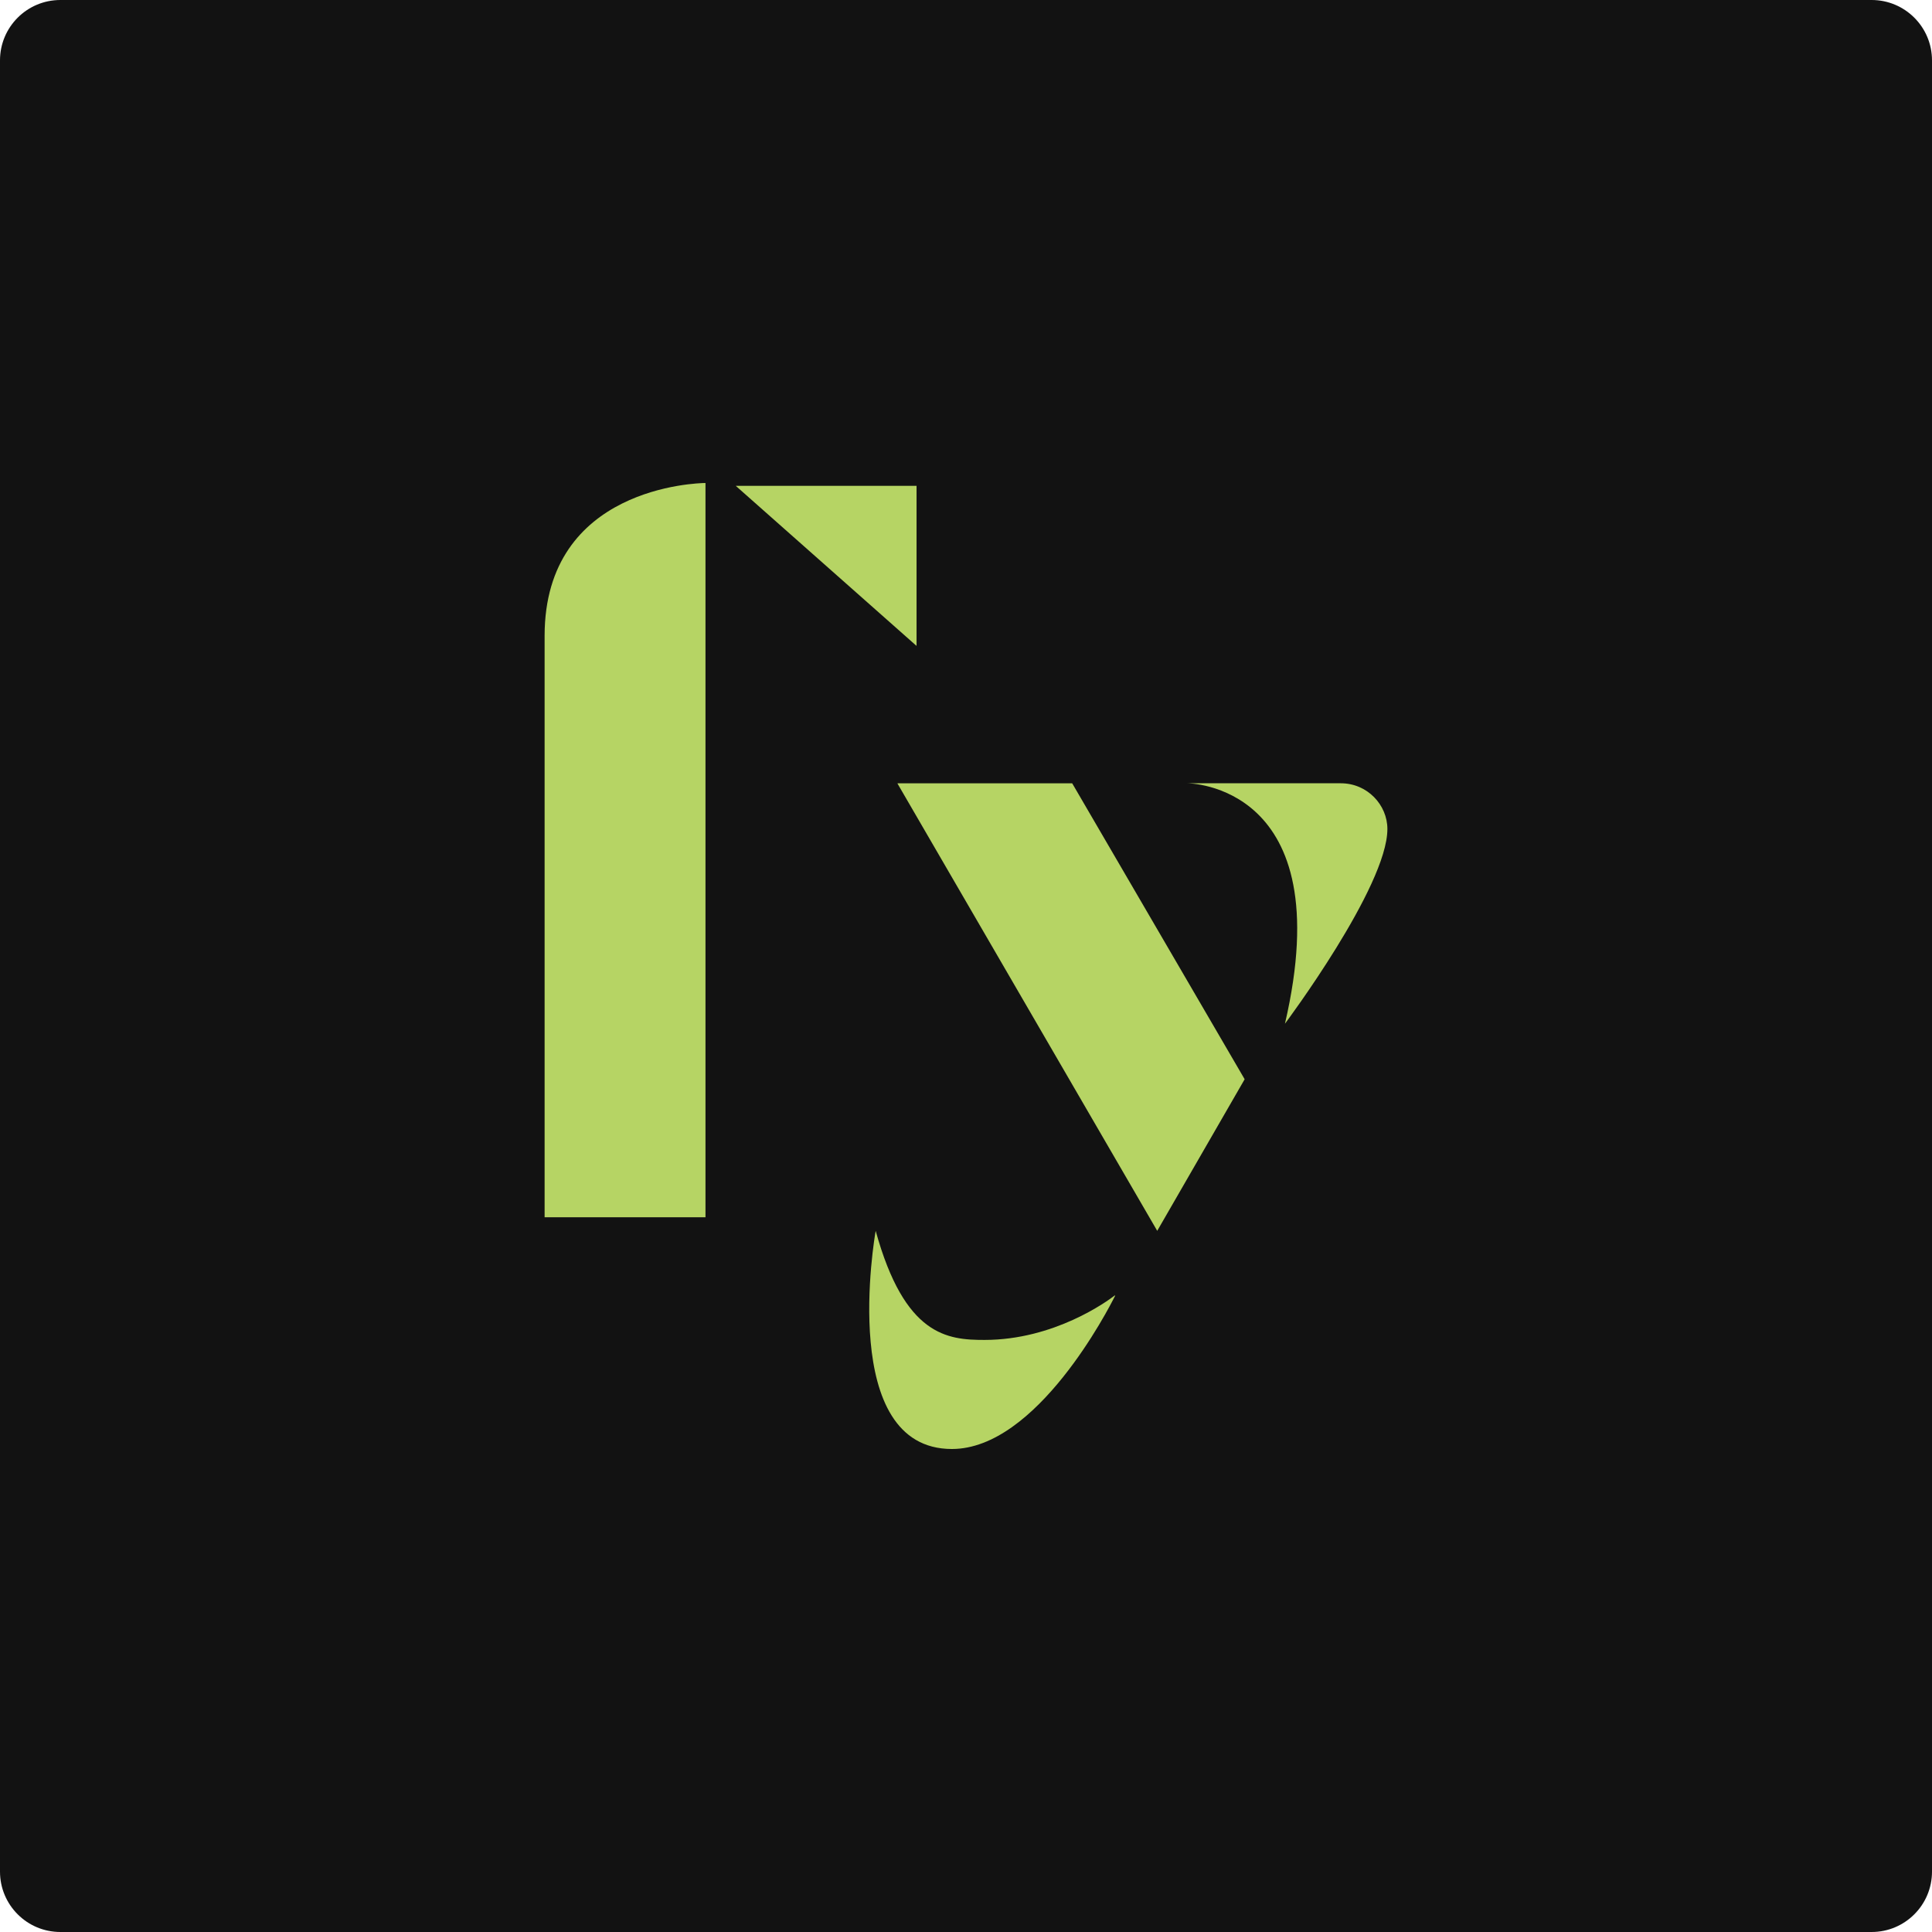
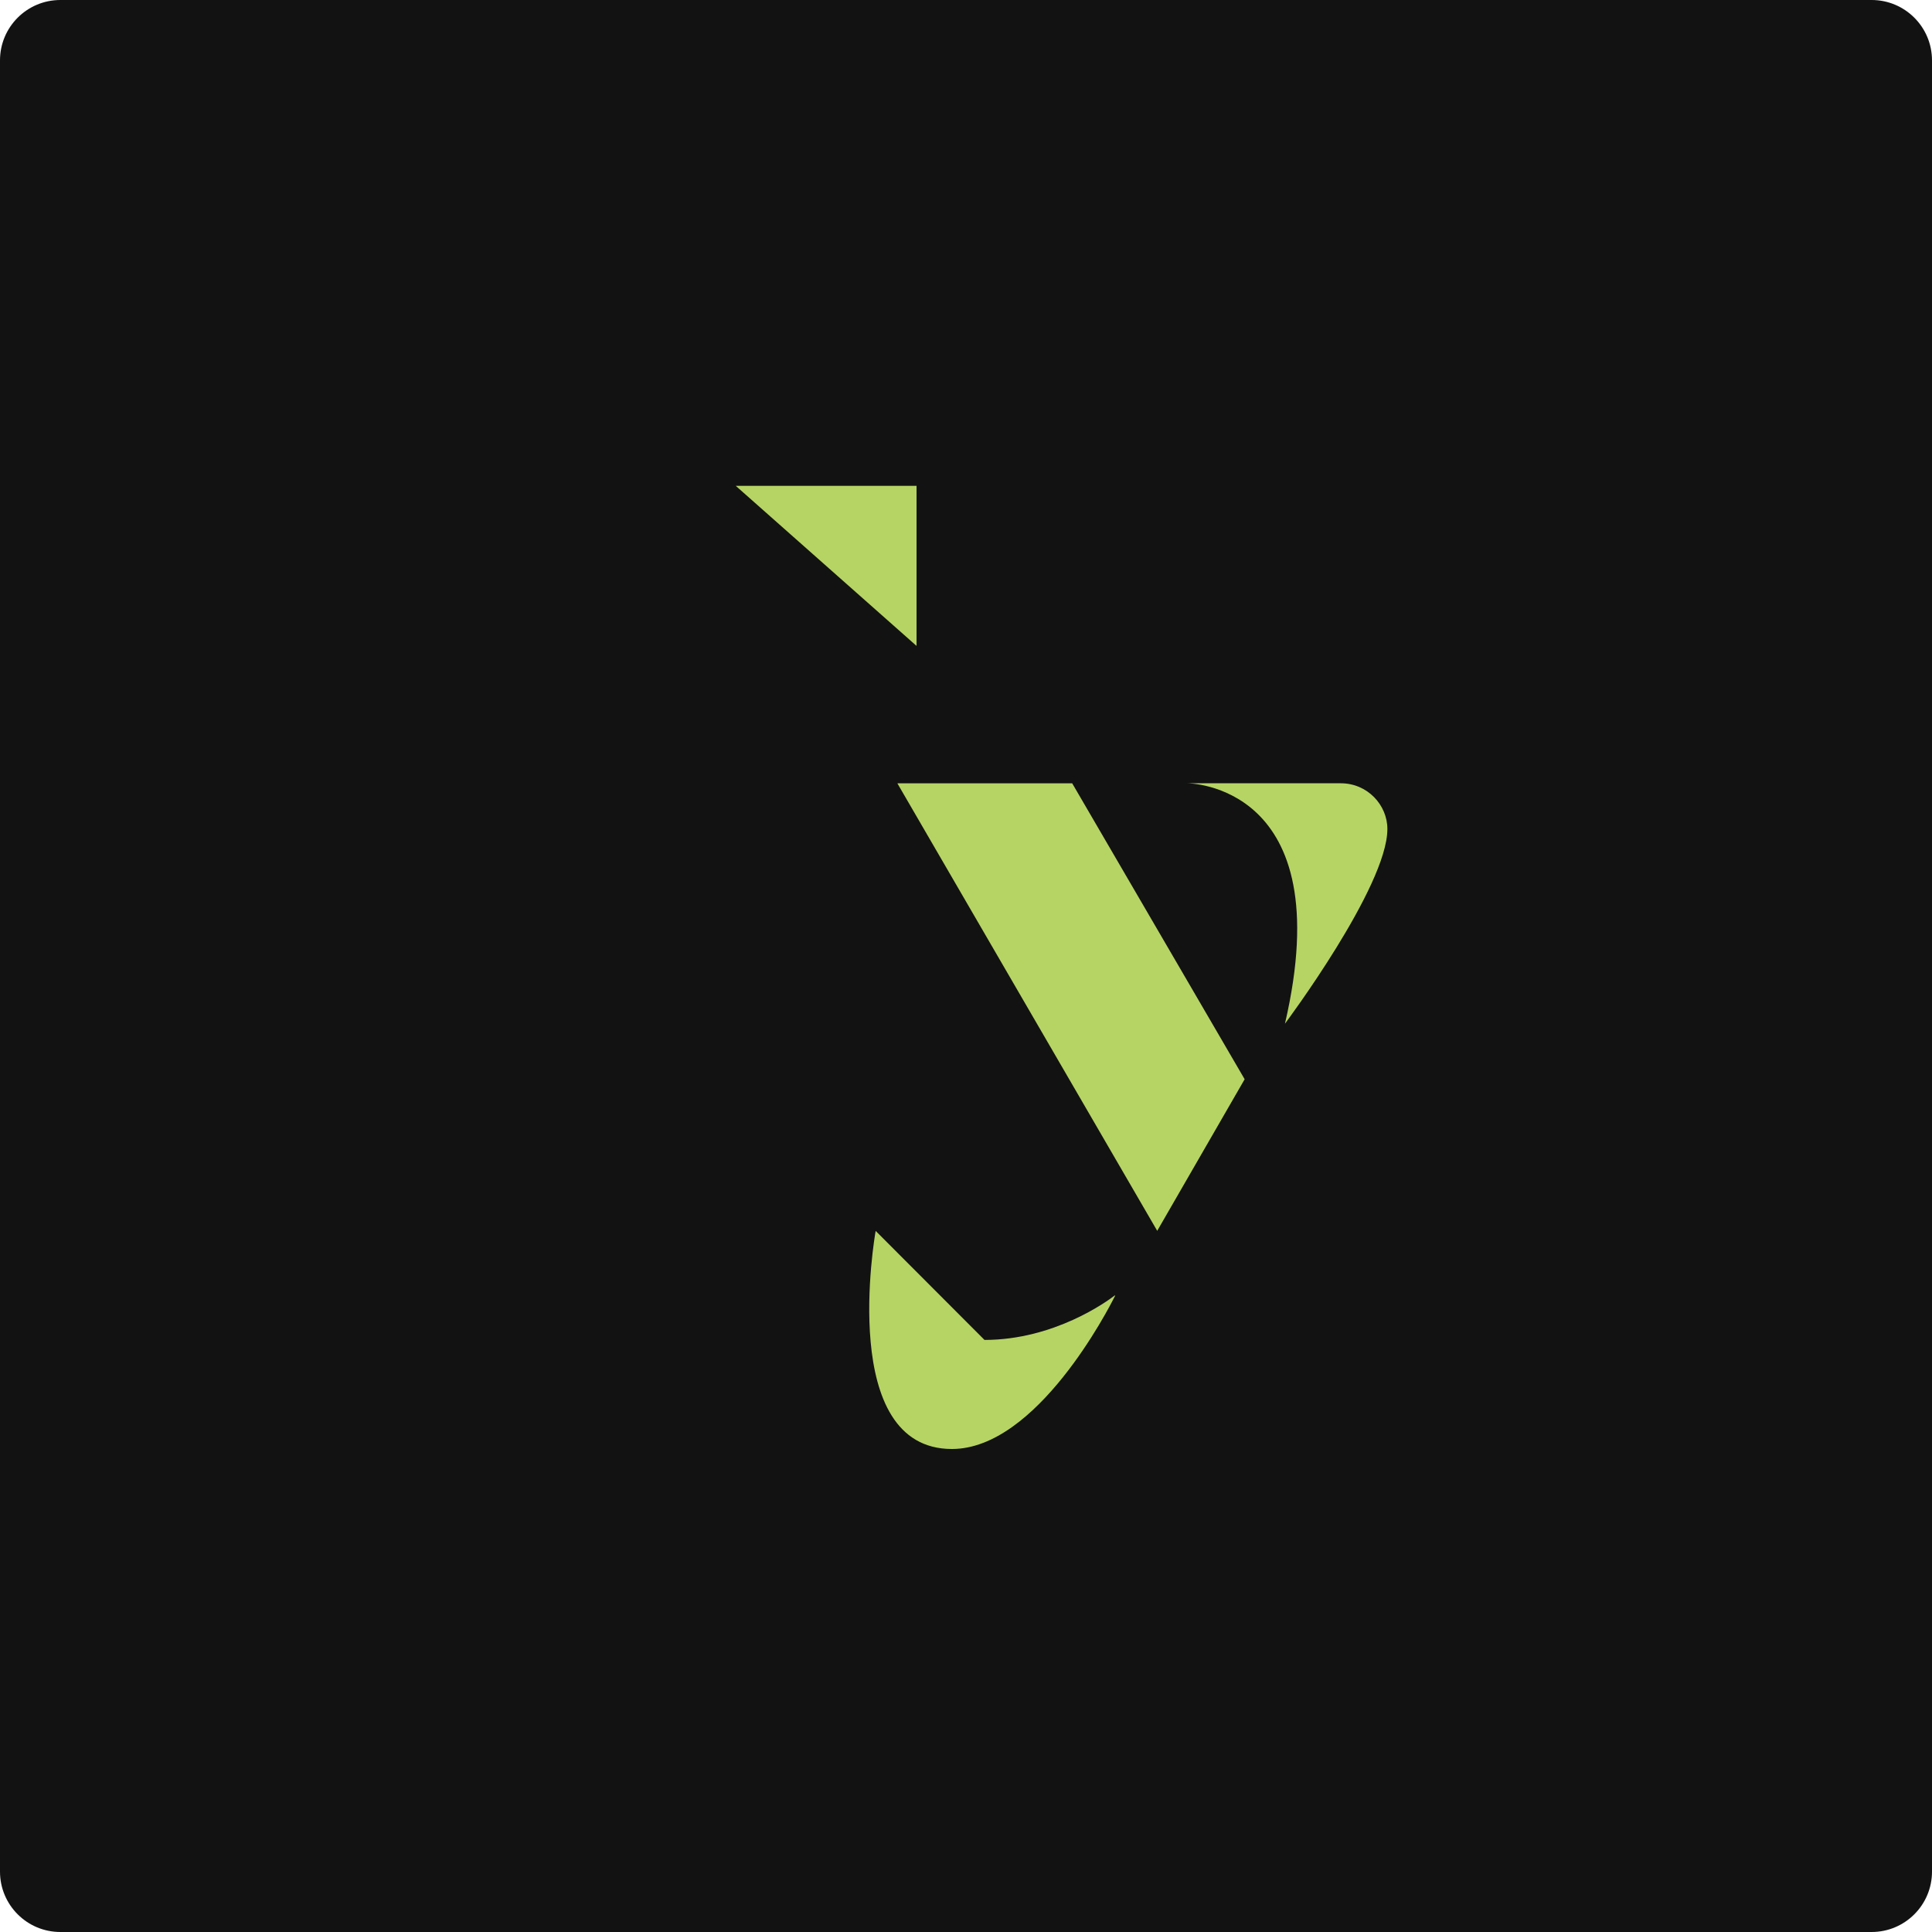
<svg xmlns="http://www.w3.org/2000/svg" width="256" height="256" viewBox="0 0 256 256" fill="none">
  <path d="M0 8C0 3.582 3.582 0 8 0H248C252.418 0 256 3.582 256 8V248C256 252.418 252.418 256 248 256H8C3.582 256 0 252.418 0 248V8Z" fill="#121212" />
-   <path d="M130.45 177.547C139.709 177.547 146.732 172.41 147.707 171.657C147.735 171.636 147.775 171.668 147.757 171.7C146.882 173.453 137.369 192 126.131 192C111.029 192 115.897 163.857 116.029 163.108C116.029 163.104 116.036 163.108 116.036 163.108C119.876 177.013 125.525 177.547 130.45 177.547Z" fill="#B6D464" />
+   <path d="M130.45 177.547C139.709 177.547 146.732 172.41 147.707 171.657C147.735 171.636 147.775 171.668 147.757 171.7C146.882 173.453 137.369 192 126.131 192C111.029 192 115.897 163.857 116.029 163.108C116.029 163.104 116.036 163.108 116.036 163.108Z" fill="#B6D464" />
  <path d="M142.082 103.811L164.913 142.987C164.913 142.987 164.92 143.012 164.913 143.023L153.342 163.086H153.334L118.929 103.836C118.918 103.815 118.929 103.793 118.954 103.793H142.046C142.046 103.793 142.075 103.8 142.086 103.815L142.082 103.811Z" fill="#B6D464" />
  <path d="M183.837 109.847C183.837 117.501 170.262 135.65 170.262 135.65C177.671 103.789 157.328 103.789 157.328 103.789H177.671C181.18 103.789 183.837 106.657 183.837 109.847Z" fill="#B6D464" />
-   <path d="M93.481 64.043V161.294H72.163V84.253C72.163 64.498 92.445 64.014 93.445 64C93.467 64 93.485 64.018 93.485 64.039L93.481 64.043Z" fill="#B6D464" />
  <path d="M97.517 64.373H121.438C121.438 64.373 121.448 64.38 121.448 64.384V85.558C121.448 85.558 121.438 85.576 121.427 85.569L97.51 64.394C97.51 64.394 97.51 64.373 97.517 64.373Z" fill="#B6D464" />
</svg>